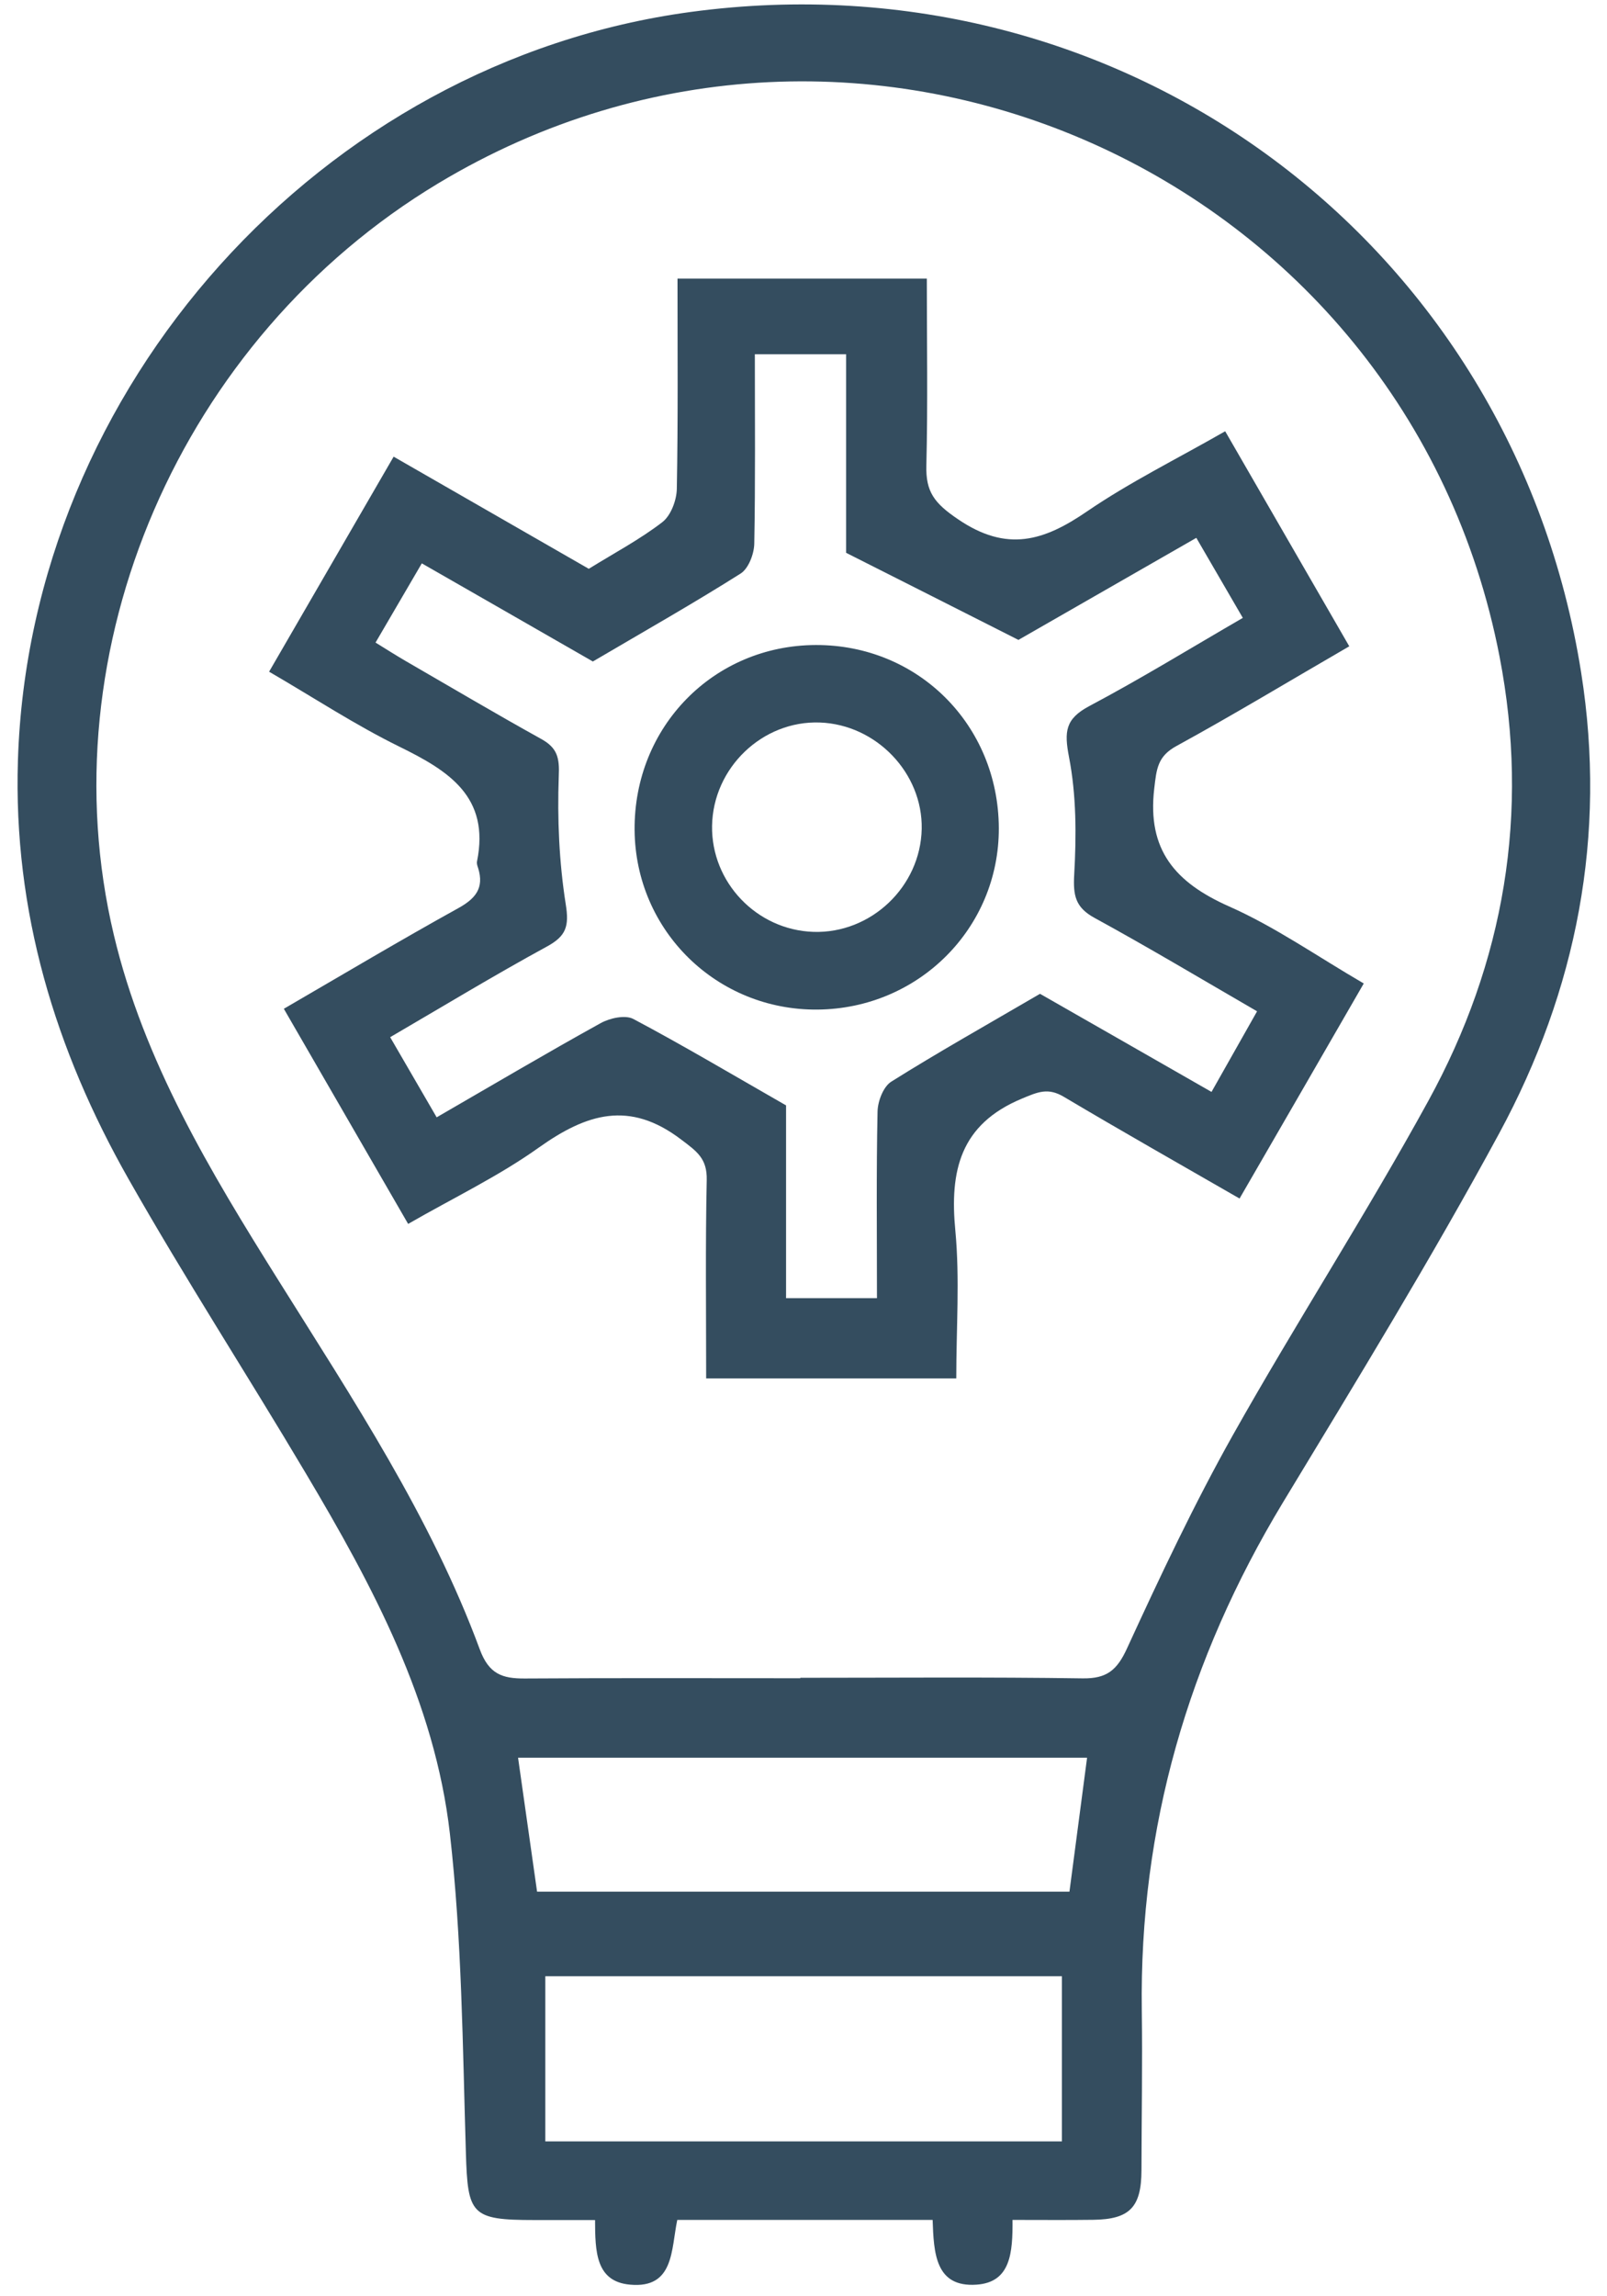
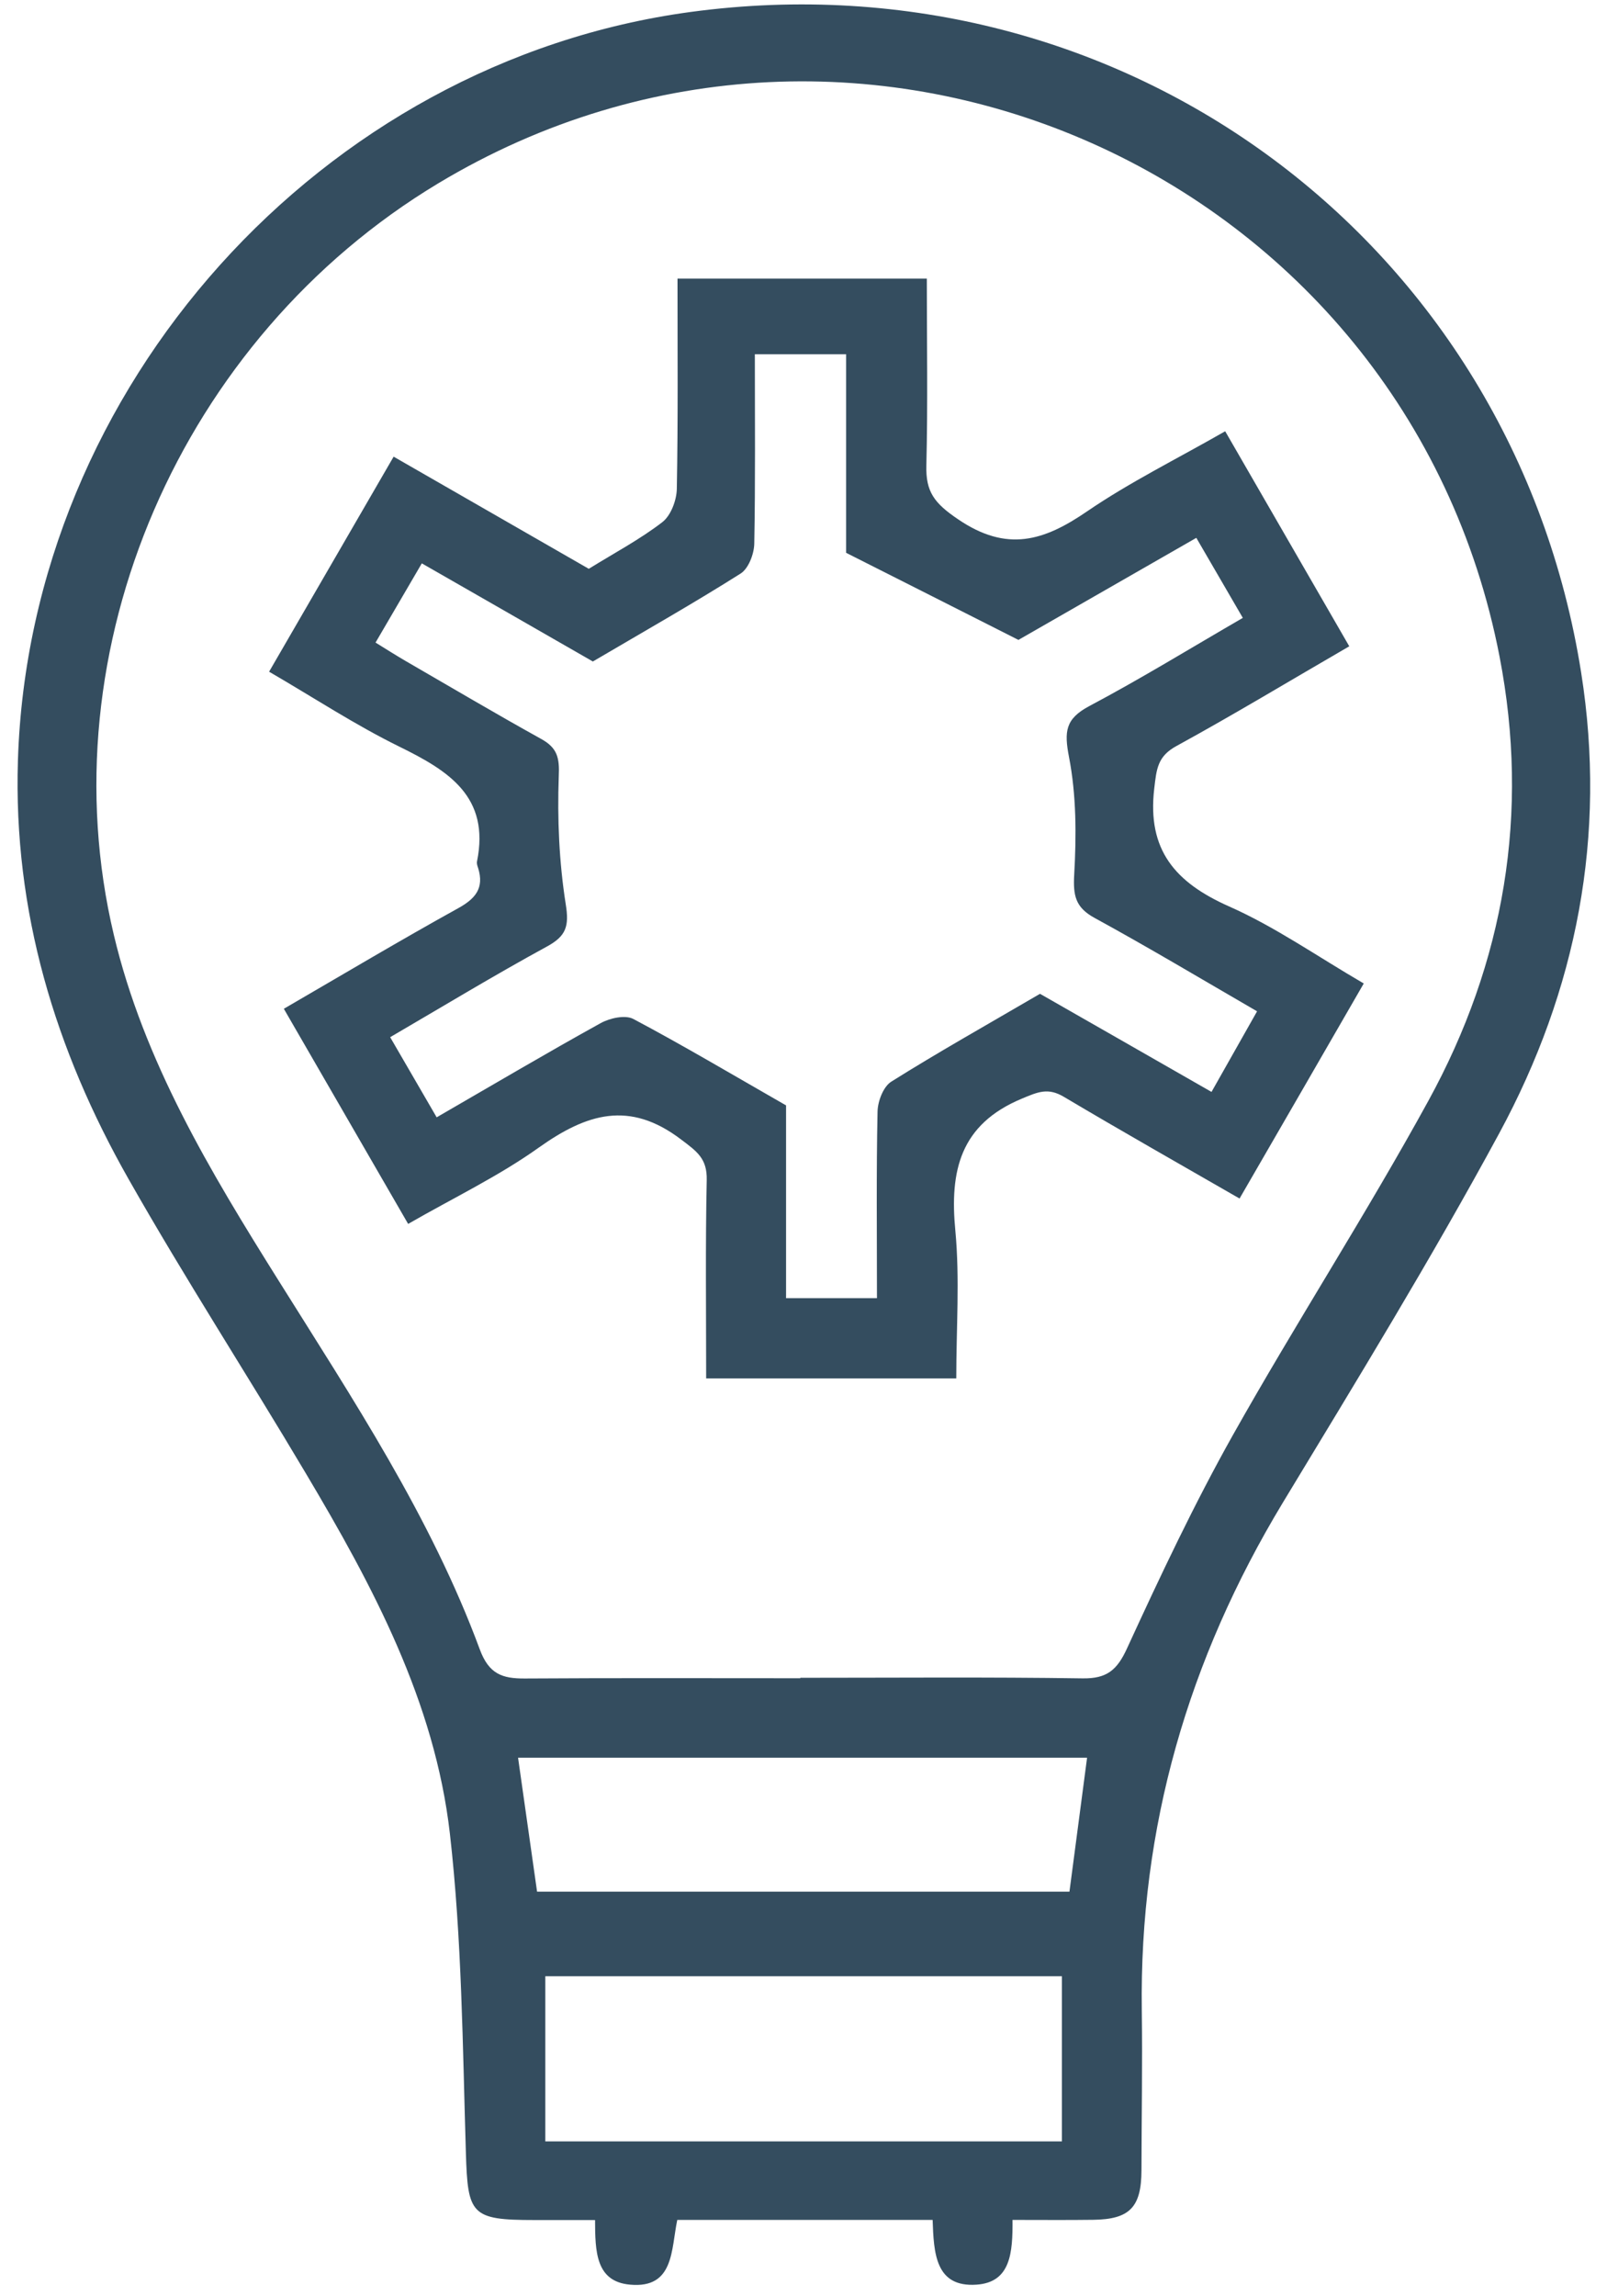
<svg xmlns="http://www.w3.org/2000/svg" width="77" height="110" viewBox="0 0 77 110" fill="none">
-   <path d="M39.175 48.363C34.346 48.407 30.446 44.585 30.407 39.762C30.368 34.822 34.185 30.916 39.086 30.899C43.992 30.883 47.837 34.728 47.859 39.667C47.876 44.457 44.02 48.318 39.175 48.363ZM38.975 44.64C41.736 44.729 44.109 42.473 44.164 39.706C44.214 37.034 41.992 34.711 39.286 34.611C36.536 34.511 34.169 36.773 34.119 39.556C34.074 42.268 36.258 44.551 38.975 44.64Z" fill="#344D5F" />
  <path d="M30.191 109.443C28.54 109.298 28.518 107.854 28.512 106.348C27.518 106.348 26.557 106.348 25.601 106.348C22.567 106.348 22.412 106.087 22.323 103.131C22.167 98.025 22.134 92.896 21.556 87.834C20.834 81.517 17.855 75.961 14.649 70.571C11.849 65.854 8.865 61.248 6.159 56.48C2.642 50.285 0.631 43.656 0.859 36.422C1.42 18.536 15.394 2.962 33.091 0.573C53.849 -2.233 72.502 11.602 75.763 32.227C76.997 40.034 75.552 47.423 71.835 54.291C68.579 60.303 65.001 66.143 61.461 71.993C56.938 79.483 54.588 87.54 54.71 96.308C54.744 98.864 54.699 101.42 54.694 103.97C54.688 105.737 54.127 106.315 52.382 106.337C51.143 106.354 49.904 106.342 48.515 106.342C48.526 107.909 48.432 109.332 46.793 109.443C44.815 109.582 44.742 107.932 44.687 106.342C42.559 106.342 40.57 106.342 38.569 106.342C36.563 106.342 34.552 106.342 32.452 106.342C32.152 107.754 32.313 109.637 30.191 109.443ZM5.454 44.784C6.893 50.846 10.071 56.114 13.333 61.32C16.905 67.026 20.639 72.655 22.989 79.011C23.428 80.2 24.073 80.411 25.14 80.406C29.54 80.378 33.941 80.394 38.347 80.394C38.347 80.389 38.347 80.378 38.347 80.372C42.853 80.372 47.365 80.333 51.877 80.4C53.032 80.417 53.527 80.006 54.005 78.956C55.588 75.511 57.211 72.066 59.066 68.76C62.1 63.364 65.467 58.158 68.44 52.735C72.085 46.09 73.302 38.95 71.852 31.455C67.368 8.268 41.225 -3.378 20.995 8.785C8.66 16.203 2.203 31.11 5.454 44.784ZM51.243 90.618C51.532 88.434 51.804 86.356 52.088 84.201C42.948 84.201 33.908 84.201 24.823 84.201C25.134 86.401 25.434 88.523 25.734 90.618C34.319 90.618 42.759 90.618 51.243 90.618ZM50.882 102.581C50.882 99.886 50.882 97.263 50.882 94.669C42.548 94.669 34.263 94.669 26.129 94.669C26.129 97.397 26.129 99.981 26.129 102.581C34.458 102.581 42.592 102.581 50.882 102.581Z" fill="#344D5F" />
  <path d="M45.776 58.958C45.993 61.264 45.82 63.603 45.82 66.031C41.781 66.031 37.903 66.031 33.836 66.031C33.836 62.798 33.797 59.658 33.863 56.525C33.886 55.502 33.402 55.163 32.635 54.586C30.152 52.696 28.101 53.352 25.823 54.969C23.901 56.341 21.728 57.38 19.556 58.63C17.561 55.174 15.633 51.846 13.6 48.324C16.5 46.64 19.195 45.034 21.945 43.512C22.784 43.051 23.206 42.545 22.912 41.589C22.878 41.489 22.834 41.373 22.856 41.267C23.484 38.167 21.5 36.928 19.145 35.772C17.017 34.727 15.016 33.41 12.894 32.177C14.922 28.677 16.872 25.304 18.861 21.876C22.095 23.737 25.201 25.515 28.212 27.248C29.468 26.471 30.674 25.832 31.741 25.009C32.146 24.693 32.419 23.965 32.43 23.42C32.491 20.109 32.463 16.797 32.463 13.347C36.436 13.347 40.309 13.347 44.409 13.347C44.409 16.353 44.459 19.331 44.387 22.303C44.353 23.565 44.776 24.109 45.898 24.87C48.254 26.476 50.026 25.91 52.093 24.493C54.144 23.092 56.388 21.987 58.705 20.659C60.7 24.109 62.634 27.465 64.651 30.96C61.811 32.605 59.128 34.227 56.377 35.733C55.455 36.233 55.416 36.844 55.305 37.783C54.961 40.728 56.322 42.278 58.883 43.417C61.095 44.395 63.111 45.812 65.345 47.112C63.328 50.607 61.383 53.98 59.394 57.414C56.516 55.758 53.733 54.18 50.982 52.546C50.221 52.091 49.743 52.302 48.96 52.63C46.004 53.863 45.498 56.086 45.776 58.958ZM27.107 43.312C27.279 44.373 27.129 44.84 26.201 45.345C23.684 46.718 21.239 48.201 18.695 49.685C19.467 51.013 20.167 52.218 20.923 53.524C23.606 51.974 26.168 50.457 28.779 49.013C29.218 48.768 29.957 48.607 30.346 48.812C32.702 50.063 34.997 51.424 37.664 52.952C37.664 55.658 37.664 58.903 37.664 62.187C39.192 62.187 40.559 62.187 42.02 62.187C42.02 59.108 41.986 56.18 42.048 53.246C42.059 52.752 42.325 52.052 42.709 51.813C44.931 50.418 47.215 49.135 49.832 47.607C52.21 48.968 55.105 50.618 58.05 52.307C58.844 50.902 59.522 49.702 60.233 48.446C57.539 46.884 55.022 45.379 52.449 43.973C51.521 43.467 51.416 42.895 51.471 41.895C51.577 40.022 51.577 38.094 51.221 36.261C50.988 35.044 51.043 34.438 52.188 33.827C54.672 32.51 57.066 31.038 59.55 29.599C58.761 28.238 58.061 27.037 57.322 25.765C54.233 27.537 51.282 29.227 48.798 30.654C45.904 29.188 43.37 27.91 40.542 26.482C40.542 23.581 40.542 20.292 40.542 16.969C39.069 16.969 37.775 16.969 36.169 16.969C36.169 20.092 36.197 23.076 36.141 26.048C36.13 26.543 35.864 27.237 35.486 27.476C33.269 28.877 30.991 30.171 28.407 31.688C26.034 30.327 23.173 28.682 20.211 26.987C19.467 28.265 18.761 29.471 17.994 30.782C18.522 31.11 18.972 31.393 19.428 31.66C21.589 32.91 23.74 34.183 25.923 35.394C26.701 35.822 26.818 36.289 26.773 37.205C26.701 39.222 26.79 41.3 27.107 43.312Z" fill="#344D5F" />
</svg>